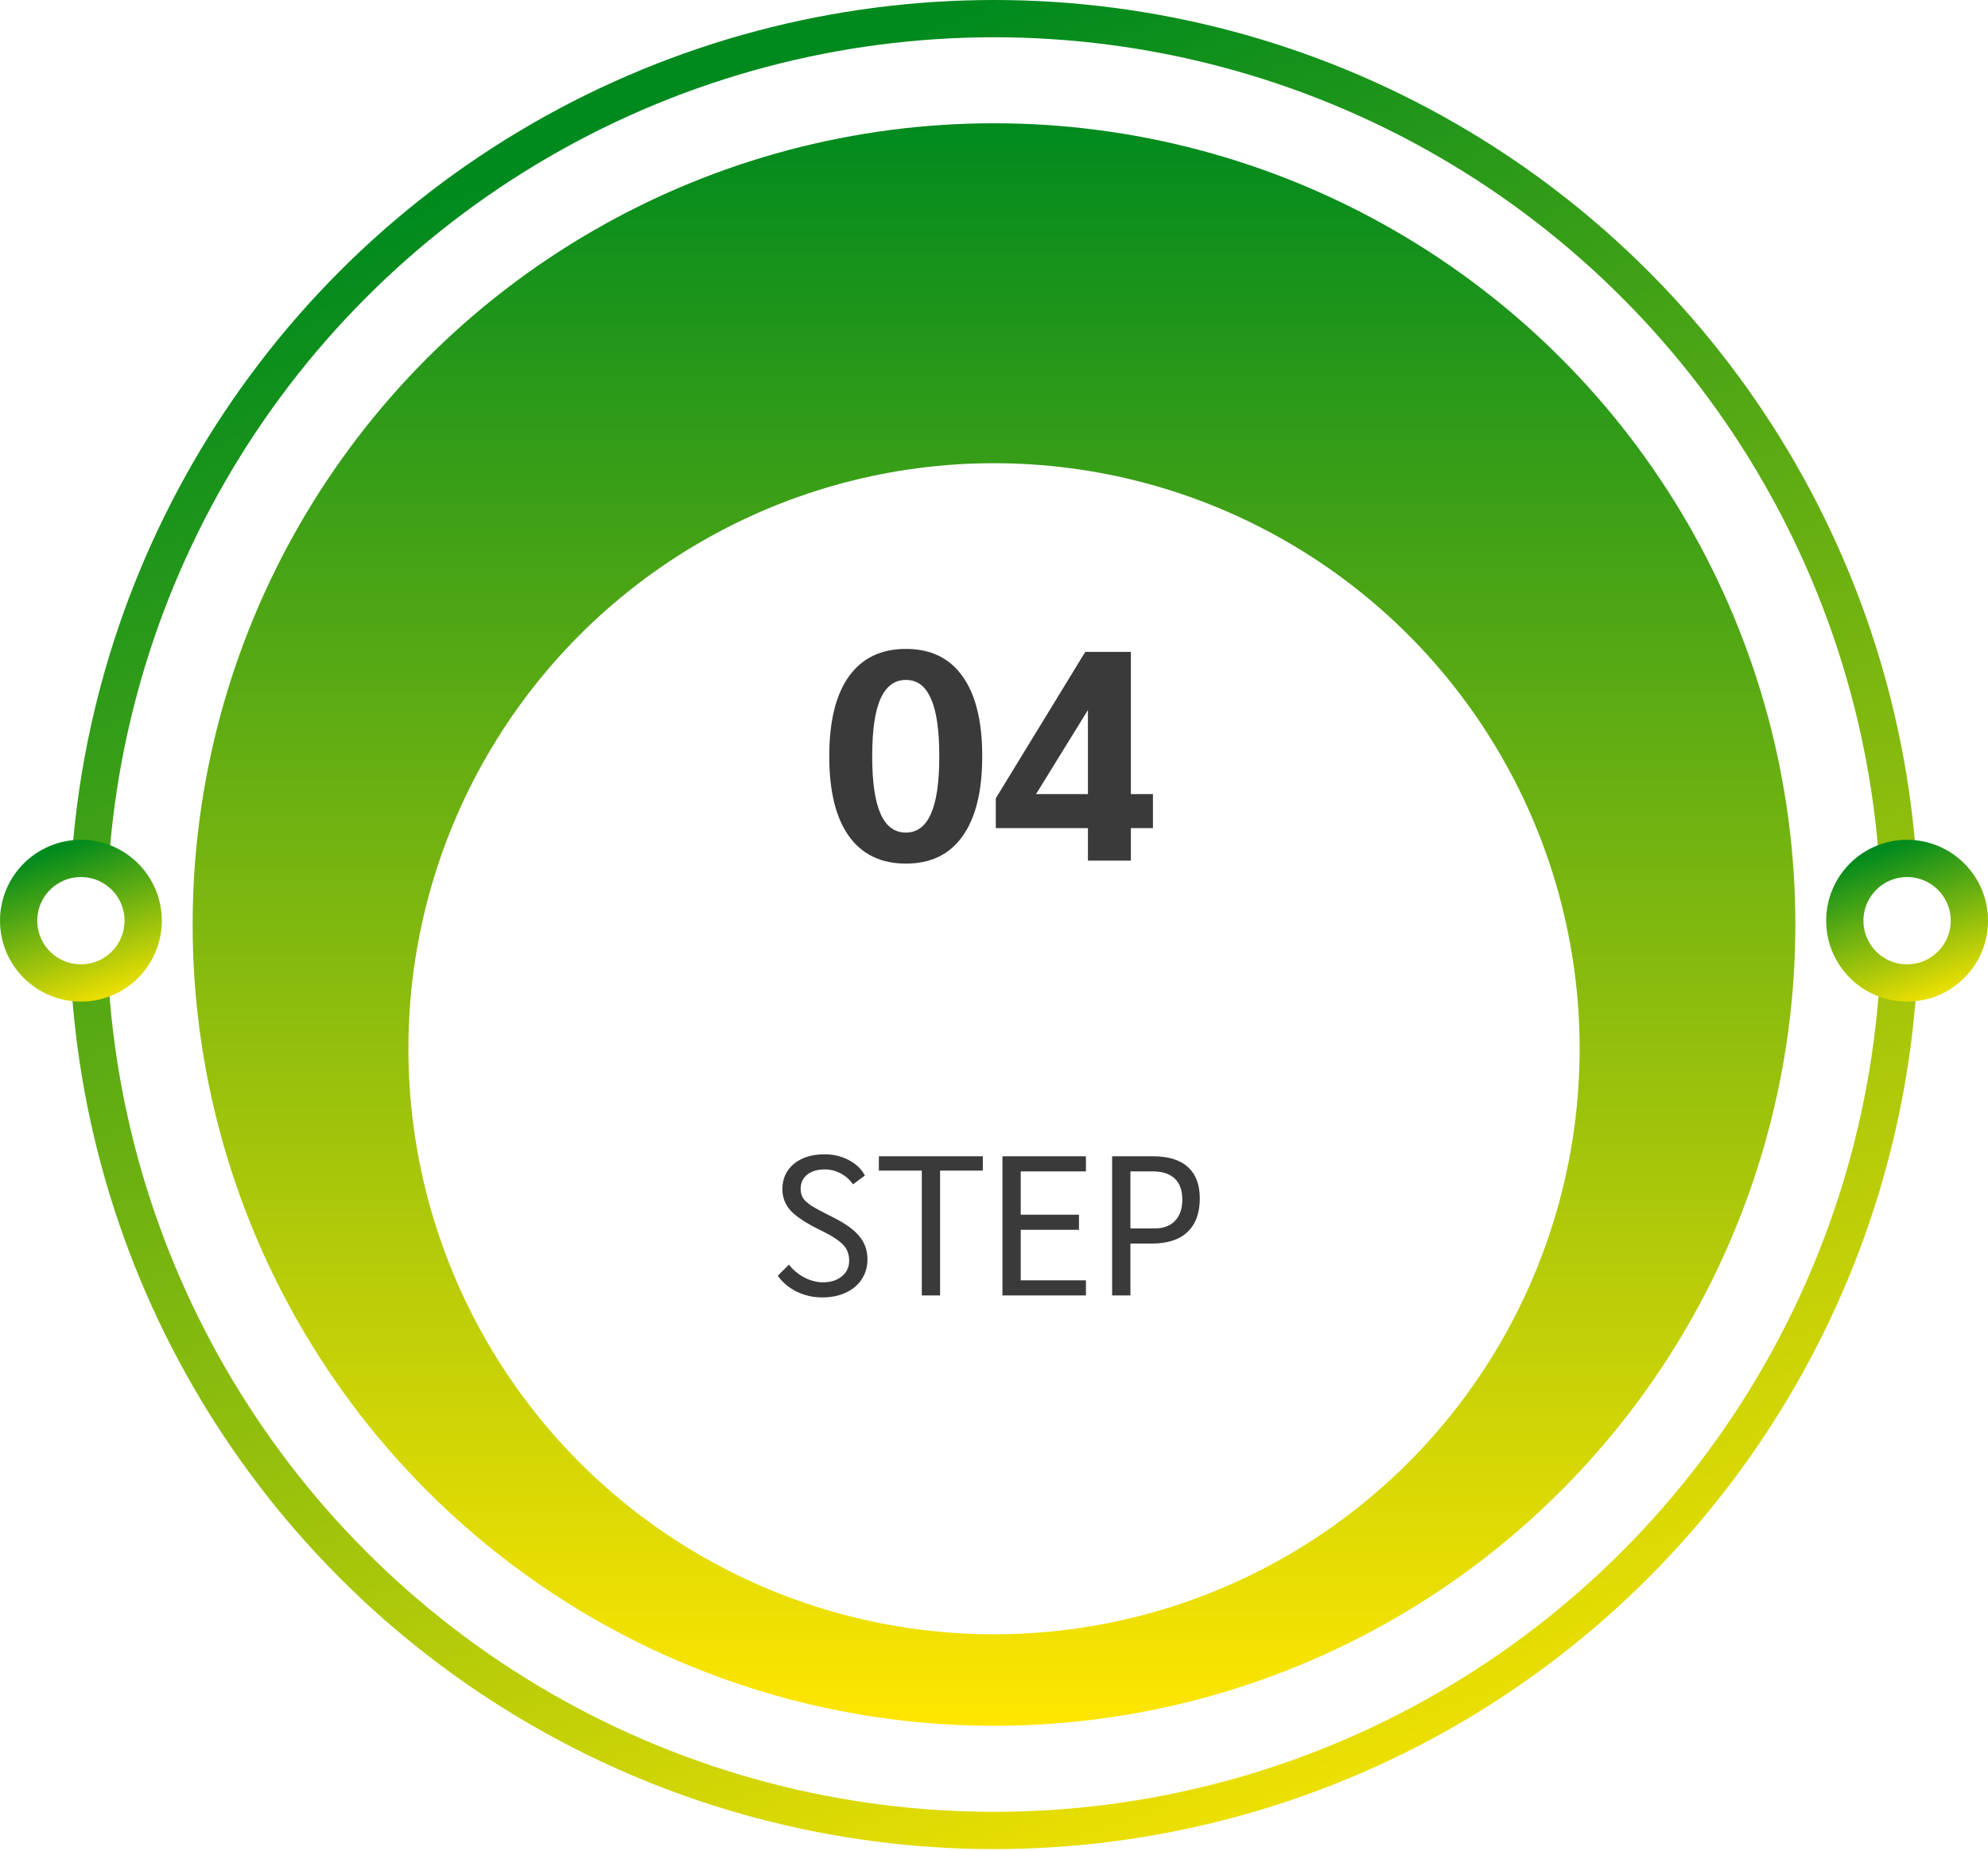
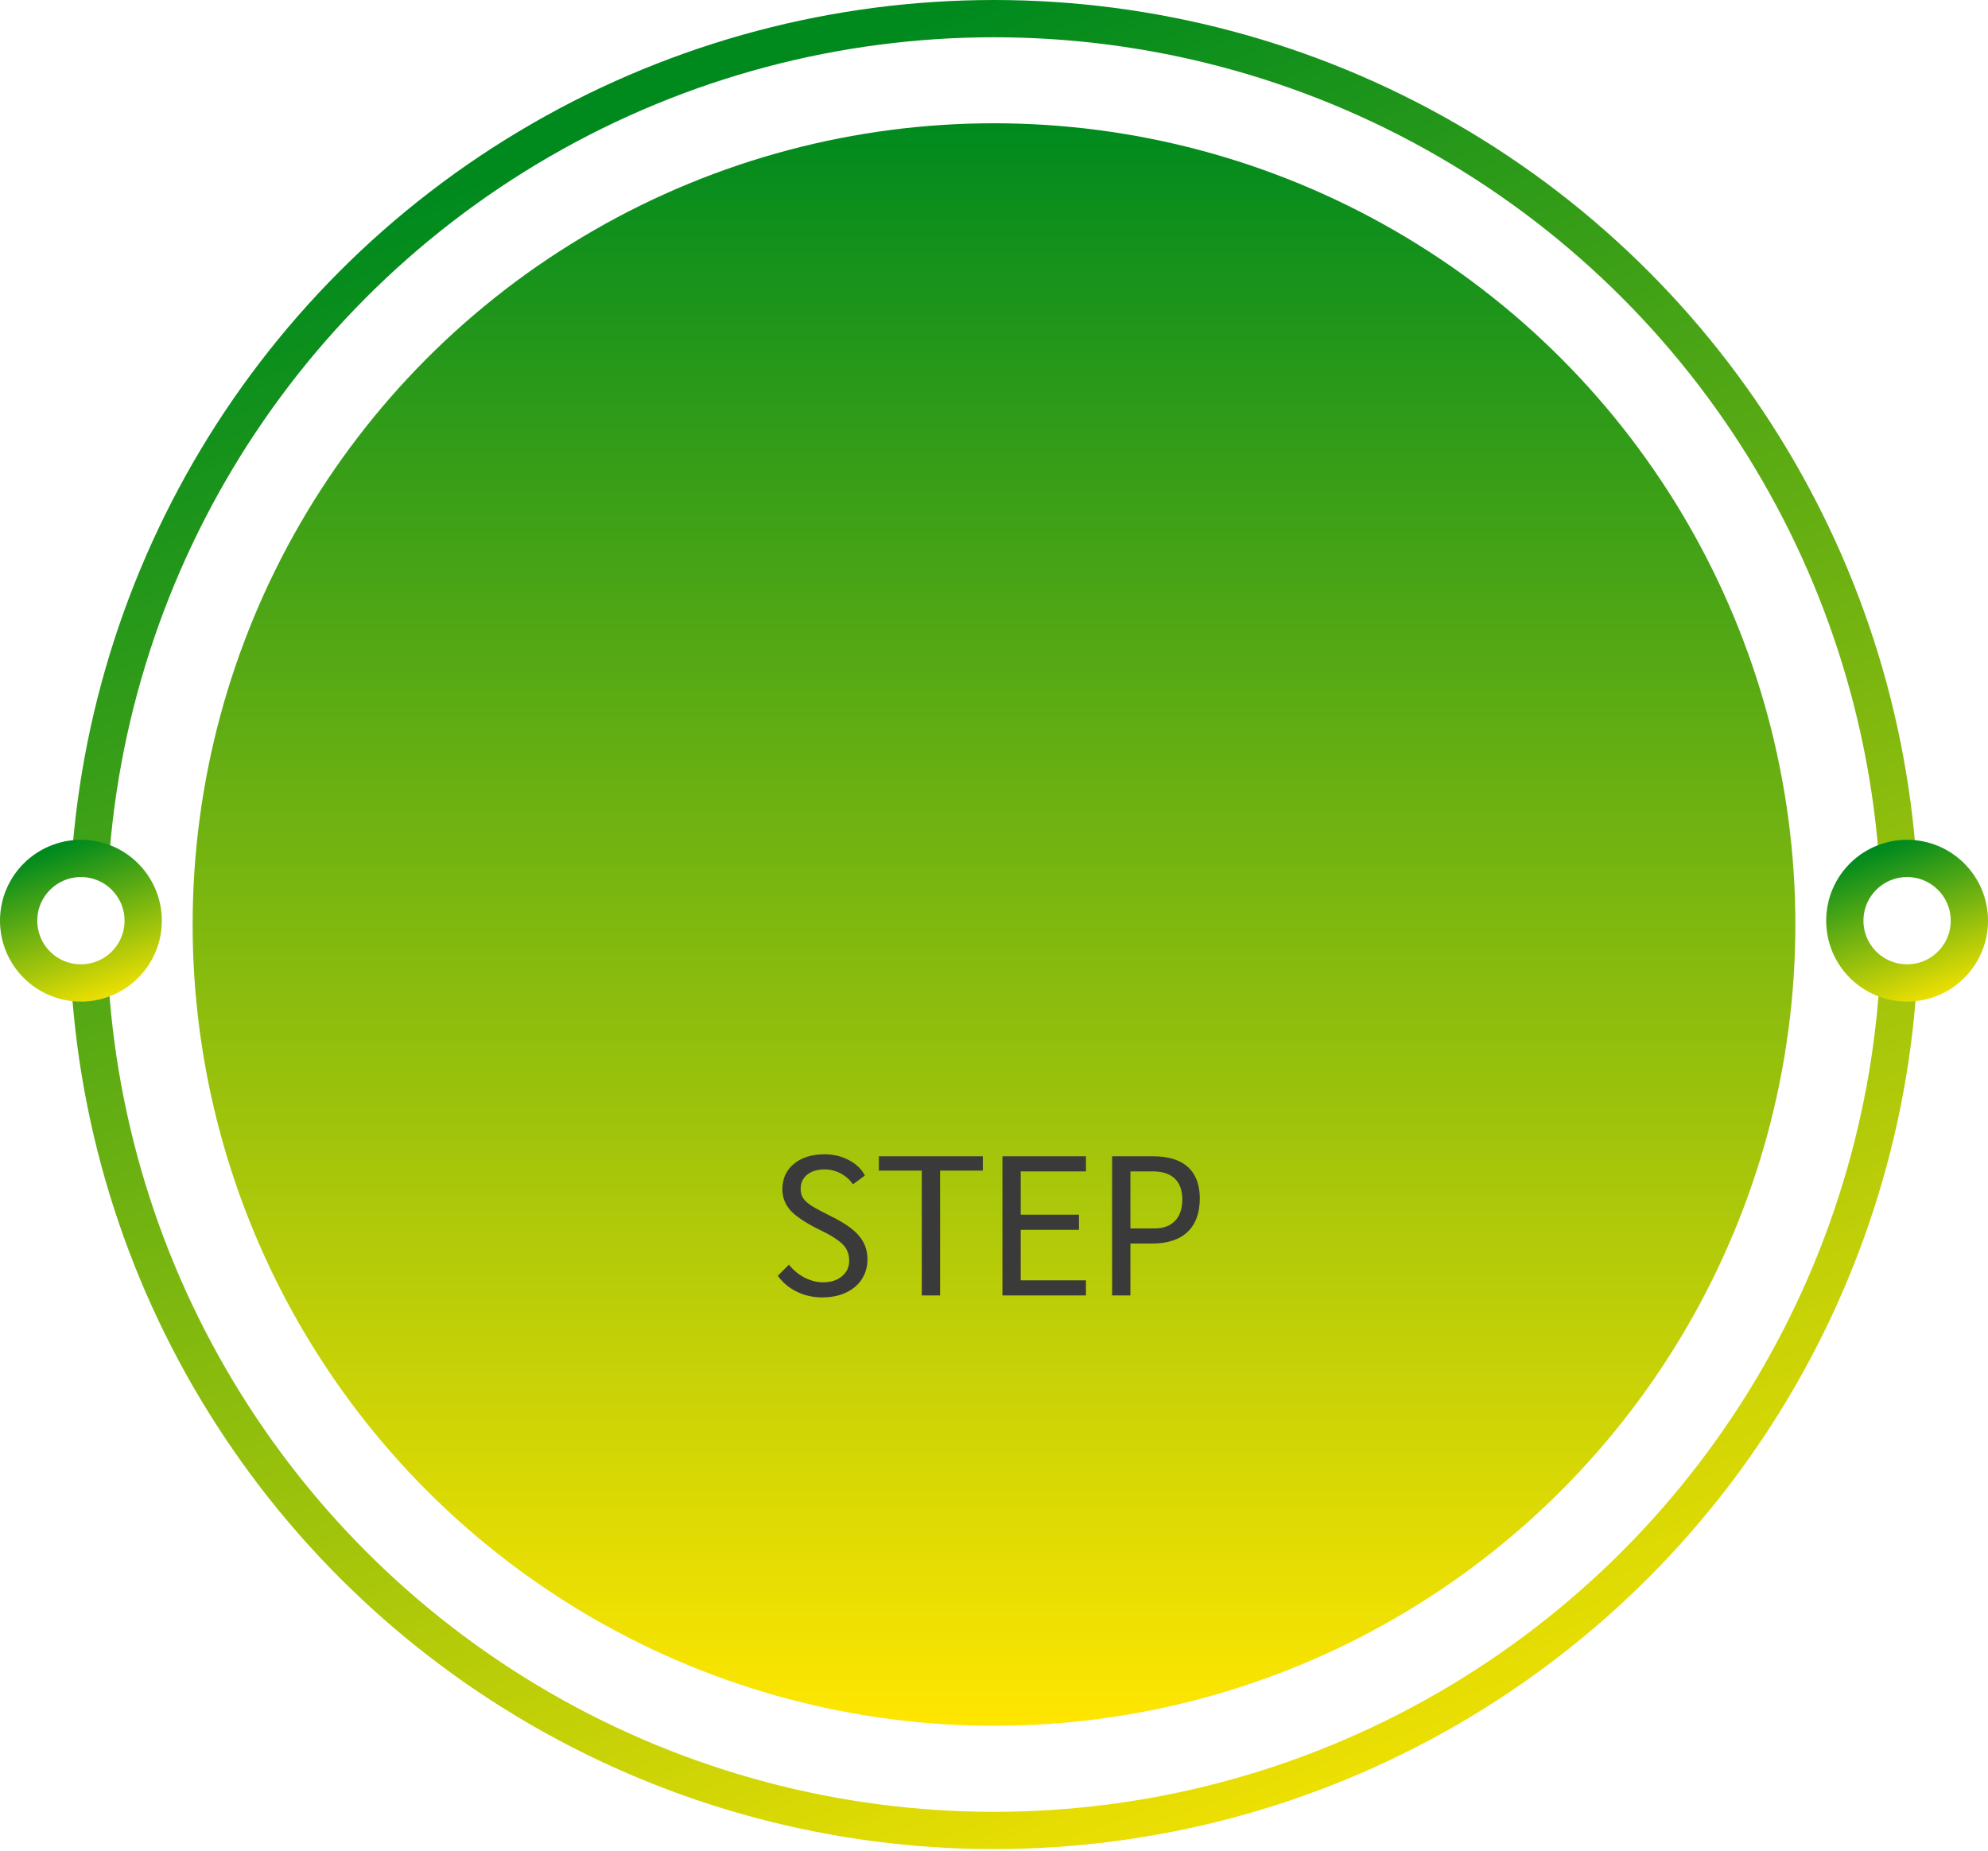
<svg xmlns="http://www.w3.org/2000/svg" width="160" height="149" viewBox="0 0 160 149" fill="none">
  <circle cx="80.001" cy="74.419" r="72.919" fill="white" stroke="url(#paint0_linear_7928_37632)" stroke-width="3" />
  <circle cx="80" cy="74.418" r="64.496" fill="url(#paint1_linear_7928_37632)" />
  <g filter="url(#filter0_d_7928_37632)">
-     <circle cx="80.001" cy="74.417" r="47.132" fill="white" />
-   </g>
+     </g>
  <circle cx="153.488" cy="74.109" r="5.012" fill="white" stroke="url(#paint2_linear_7928_37632)" stroke-width="3" />
  <circle cx="6.512" cy="74.109" r="5.012" fill="white" stroke="url(#paint3_linear_7928_37632)" stroke-width="3" />
  <g clip-path="url(#clip0_7928_37632)">
-     <path d="M72.909 69.513C70.909 69.513 69.381 68.777 68.325 67.305C67.269 65.833 66.741 63.689 66.741 60.873C66.741 58.057 67.269 55.913 68.325 54.441C69.381 52.969 70.909 52.233 72.909 52.233C74.909 52.233 76.429 52.969 77.469 54.441C78.525 55.913 79.053 58.057 79.053 60.873C79.053 63.689 78.525 65.833 77.469 67.305C76.429 68.777 74.909 69.513 72.909 69.513ZM72.909 67.017C73.805 67.017 74.477 66.513 74.925 65.505C75.373 64.497 75.597 62.953 75.597 60.873C75.597 58.777 75.373 57.233 74.925 56.241C74.493 55.233 73.821 54.729 72.909 54.729C71.997 54.729 71.317 55.233 70.869 56.241C70.421 57.233 70.197 58.777 70.197 60.873C70.197 62.953 70.421 64.497 70.869 65.505C71.317 66.513 71.997 67.017 72.909 67.017ZM87.559 66.657H80.144V64.257L87.344 52.473H91.016V63.921H92.791V66.657H91.016V69.273H87.559V66.657ZM87.559 63.921V57.153L83.383 63.921H87.559Z" fill="#3A3A3A" />
-     <path d="M66.168 104.433C65.443 104.433 64.76 104.279 64.12 103.969C63.491 103.66 62.984 103.233 62.6 102.689L63.496 101.793C63.827 102.22 64.243 102.567 64.744 102.833C65.246 103.089 65.742 103.217 66.232 103.217C66.862 103.217 67.368 103.057 67.752 102.737C68.147 102.417 68.344 101.996 68.344 101.473C68.344 101.132 68.275 100.833 68.136 100.577C68.008 100.321 67.779 100.076 67.448 99.841C67.128 99.596 66.669 99.329 66.072 99.041C64.931 98.487 64.126 97.964 63.656 97.473C63.197 96.972 62.968 96.391 62.968 95.729C62.968 94.876 63.278 94.193 63.896 93.681C64.515 93.169 65.336 92.913 66.36 92.913C67.075 92.913 67.725 93.068 68.312 93.377C68.909 93.687 69.341 94.103 69.608 94.625L68.648 95.329C68.392 94.956 68.061 94.663 67.656 94.449C67.251 94.236 66.824 94.129 66.376 94.129C65.779 94.129 65.304 94.273 64.952 94.561C64.611 94.839 64.44 95.217 64.44 95.697C64.44 95.985 64.504 96.231 64.632 96.433C64.76 96.636 64.995 96.849 65.336 97.073C65.688 97.287 66.237 97.58 66.984 97.953C67.998 98.455 68.723 98.972 69.16 99.505C69.597 100.028 69.816 100.647 69.816 101.361C69.816 101.969 69.662 102.508 69.352 102.977C69.053 103.436 68.627 103.793 68.072 104.049C67.528 104.305 66.894 104.433 66.168 104.433ZM74.189 94.225H70.733V93.073H79.101V94.225H75.661V104.273H74.189V94.225ZM80.679 93.073H87.399V94.289H82.151V97.777H86.839V98.993H82.151V103.057H87.399V104.273H80.679V93.073ZM89.507 93.073H92.803C94.04 93.073 94.974 93.361 95.603 93.937C96.243 94.513 96.563 95.356 96.563 96.465C96.563 97.639 96.232 98.54 95.571 99.169C94.91 99.788 93.96 100.097 92.723 100.097H90.979V104.273H89.507V93.073ZM92.915 98.881C93.63 98.881 94.179 98.679 94.563 98.273C94.958 97.868 95.155 97.292 95.155 96.545C95.155 95.809 94.952 95.249 94.547 94.865C94.142 94.481 93.555 94.289 92.787 94.289H90.979V98.881H92.915Z" fill="#3A3A3A" />
+     <path d="M66.168 104.433C65.443 104.433 64.76 104.279 64.12 103.969C63.491 103.66 62.984 103.233 62.6 102.689L63.496 101.793C63.827 102.22 64.243 102.567 64.744 102.833C65.246 103.089 65.742 103.217 66.232 103.217C66.862 103.217 67.368 103.057 67.752 102.737C68.147 102.417 68.344 101.996 68.344 101.473C68.344 101.132 68.275 100.833 68.136 100.577C68.008 100.321 67.779 100.076 67.448 99.841C67.128 99.596 66.669 99.329 66.072 99.041C64.931 98.487 64.126 97.964 63.656 97.473C63.197 96.972 62.968 96.391 62.968 95.729C62.968 94.876 63.278 94.193 63.896 93.681C64.515 93.169 65.336 92.913 66.36 92.913C67.075 92.913 67.725 93.068 68.312 93.377C68.909 93.687 69.341 94.103 69.608 94.625L68.648 95.329C68.392 94.956 68.061 94.663 67.656 94.449C67.251 94.236 66.824 94.129 66.376 94.129C65.779 94.129 65.304 94.273 64.952 94.561C64.611 94.839 64.44 95.217 64.44 95.697C64.44 95.985 64.504 96.231 64.632 96.433C64.76 96.636 64.995 96.849 65.336 97.073C65.688 97.287 66.237 97.58 66.984 97.953C67.998 98.455 68.723 98.972 69.16 99.505C69.597 100.028 69.816 100.647 69.816 101.361C69.816 101.969 69.662 102.508 69.352 102.977C69.053 103.436 68.627 103.793 68.072 104.049C67.528 104.305 66.894 104.433 66.168 104.433M74.189 94.225H70.733V93.073H79.101V94.225H75.661V104.273H74.189V94.225ZM80.679 93.073H87.399V94.289H82.151V97.777H86.839V98.993H82.151V103.057H87.399V104.273H80.679V93.073ZM89.507 93.073H92.803C94.04 93.073 94.974 93.361 95.603 93.937C96.243 94.513 96.563 95.356 96.563 96.465C96.563 97.639 96.232 98.54 95.571 99.169C94.91 99.788 93.96 100.097 92.723 100.097H90.979V104.273H89.507V93.073ZM92.915 98.881C93.63 98.881 94.179 98.679 94.563 98.273C94.958 97.868 95.155 97.292 95.155 96.545C95.155 95.809 94.952 95.249 94.547 94.865C94.142 94.481 93.555 94.289 92.787 94.289H90.979V98.881H92.915Z" fill="#3A3A3A" />
  </g>
  <defs>
    <filter id="filter0_d_7928_37632" x="26.869" y="27.285" width="106.264" height="110.262" filterUnits="userSpaceOnUse" color-interpolation-filters="sRGB">
      <feFlood flood-opacity="0" result="BackgroundImageFix" />
      <feColorMatrix in="SourceAlpha" type="matrix" values="0 0 0 0 0 0 0 0 0 0 0 0 0 0 0 0 0 0 127 0" result="hardAlpha" />
      <feOffset dy="10" />
      <feGaussianBlur stdDeviation="3" />
      <feComposite in2="hardAlpha" operator="out" />
      <feColorMatrix type="matrix" values="0 0 0 0 0 0 0 0 0 0 0 0 0 0 0 0 0 0 0.15 0" />
      <feBlend mode="normal" in2="BackgroundImageFix" result="effect1_dropShadow_7928_37632" />
      <feBlend mode="normal" in="SourceGraphic" in2="effect1_dropShadow_7928_37632" result="shape" />
    </filter>
    <linearGradient id="paint0_linear_7928_37632" x1="80.001" y1="0" x2="132.404" y2="146.667" gradientUnits="userSpaceOnUse">
      <stop stop-color="#008A1E" />
      <stop offset="1" stop-color="#FFE600" />
    </linearGradient>
    <linearGradient id="paint1_linear_7928_37632" x1="80" y1="9.922" x2="80" y2="138.914" gradientUnits="userSpaceOnUse">
      <stop stop-color="#008A1E" />
      <stop offset="1" stop-color="#FFE600" />
    </linearGradient>
    <linearGradient id="paint2_linear_7928_37632" x1="153.488" y1="67.598" x2="158.073" y2="80.431" gradientUnits="userSpaceOnUse">
      <stop stop-color="#008A1E" />
      <stop offset="1" stop-color="#FFE600" />
    </linearGradient>
    <linearGradient id="paint3_linear_7928_37632" x1="6.512" y1="67.598" x2="11.097" y2="80.431" gradientUnits="userSpaceOnUse">
      <stop stop-color="#008A1E" />
      <stop offset="1" stop-color="#FFE600" />
    </linearGradient>
    <clipPath id="clip0_7928_37632">
      <rect width="34.108" height="68.217" fill="white" transform="translate(62.633 41.273)" />
    </clipPath>
  </defs>
</svg>